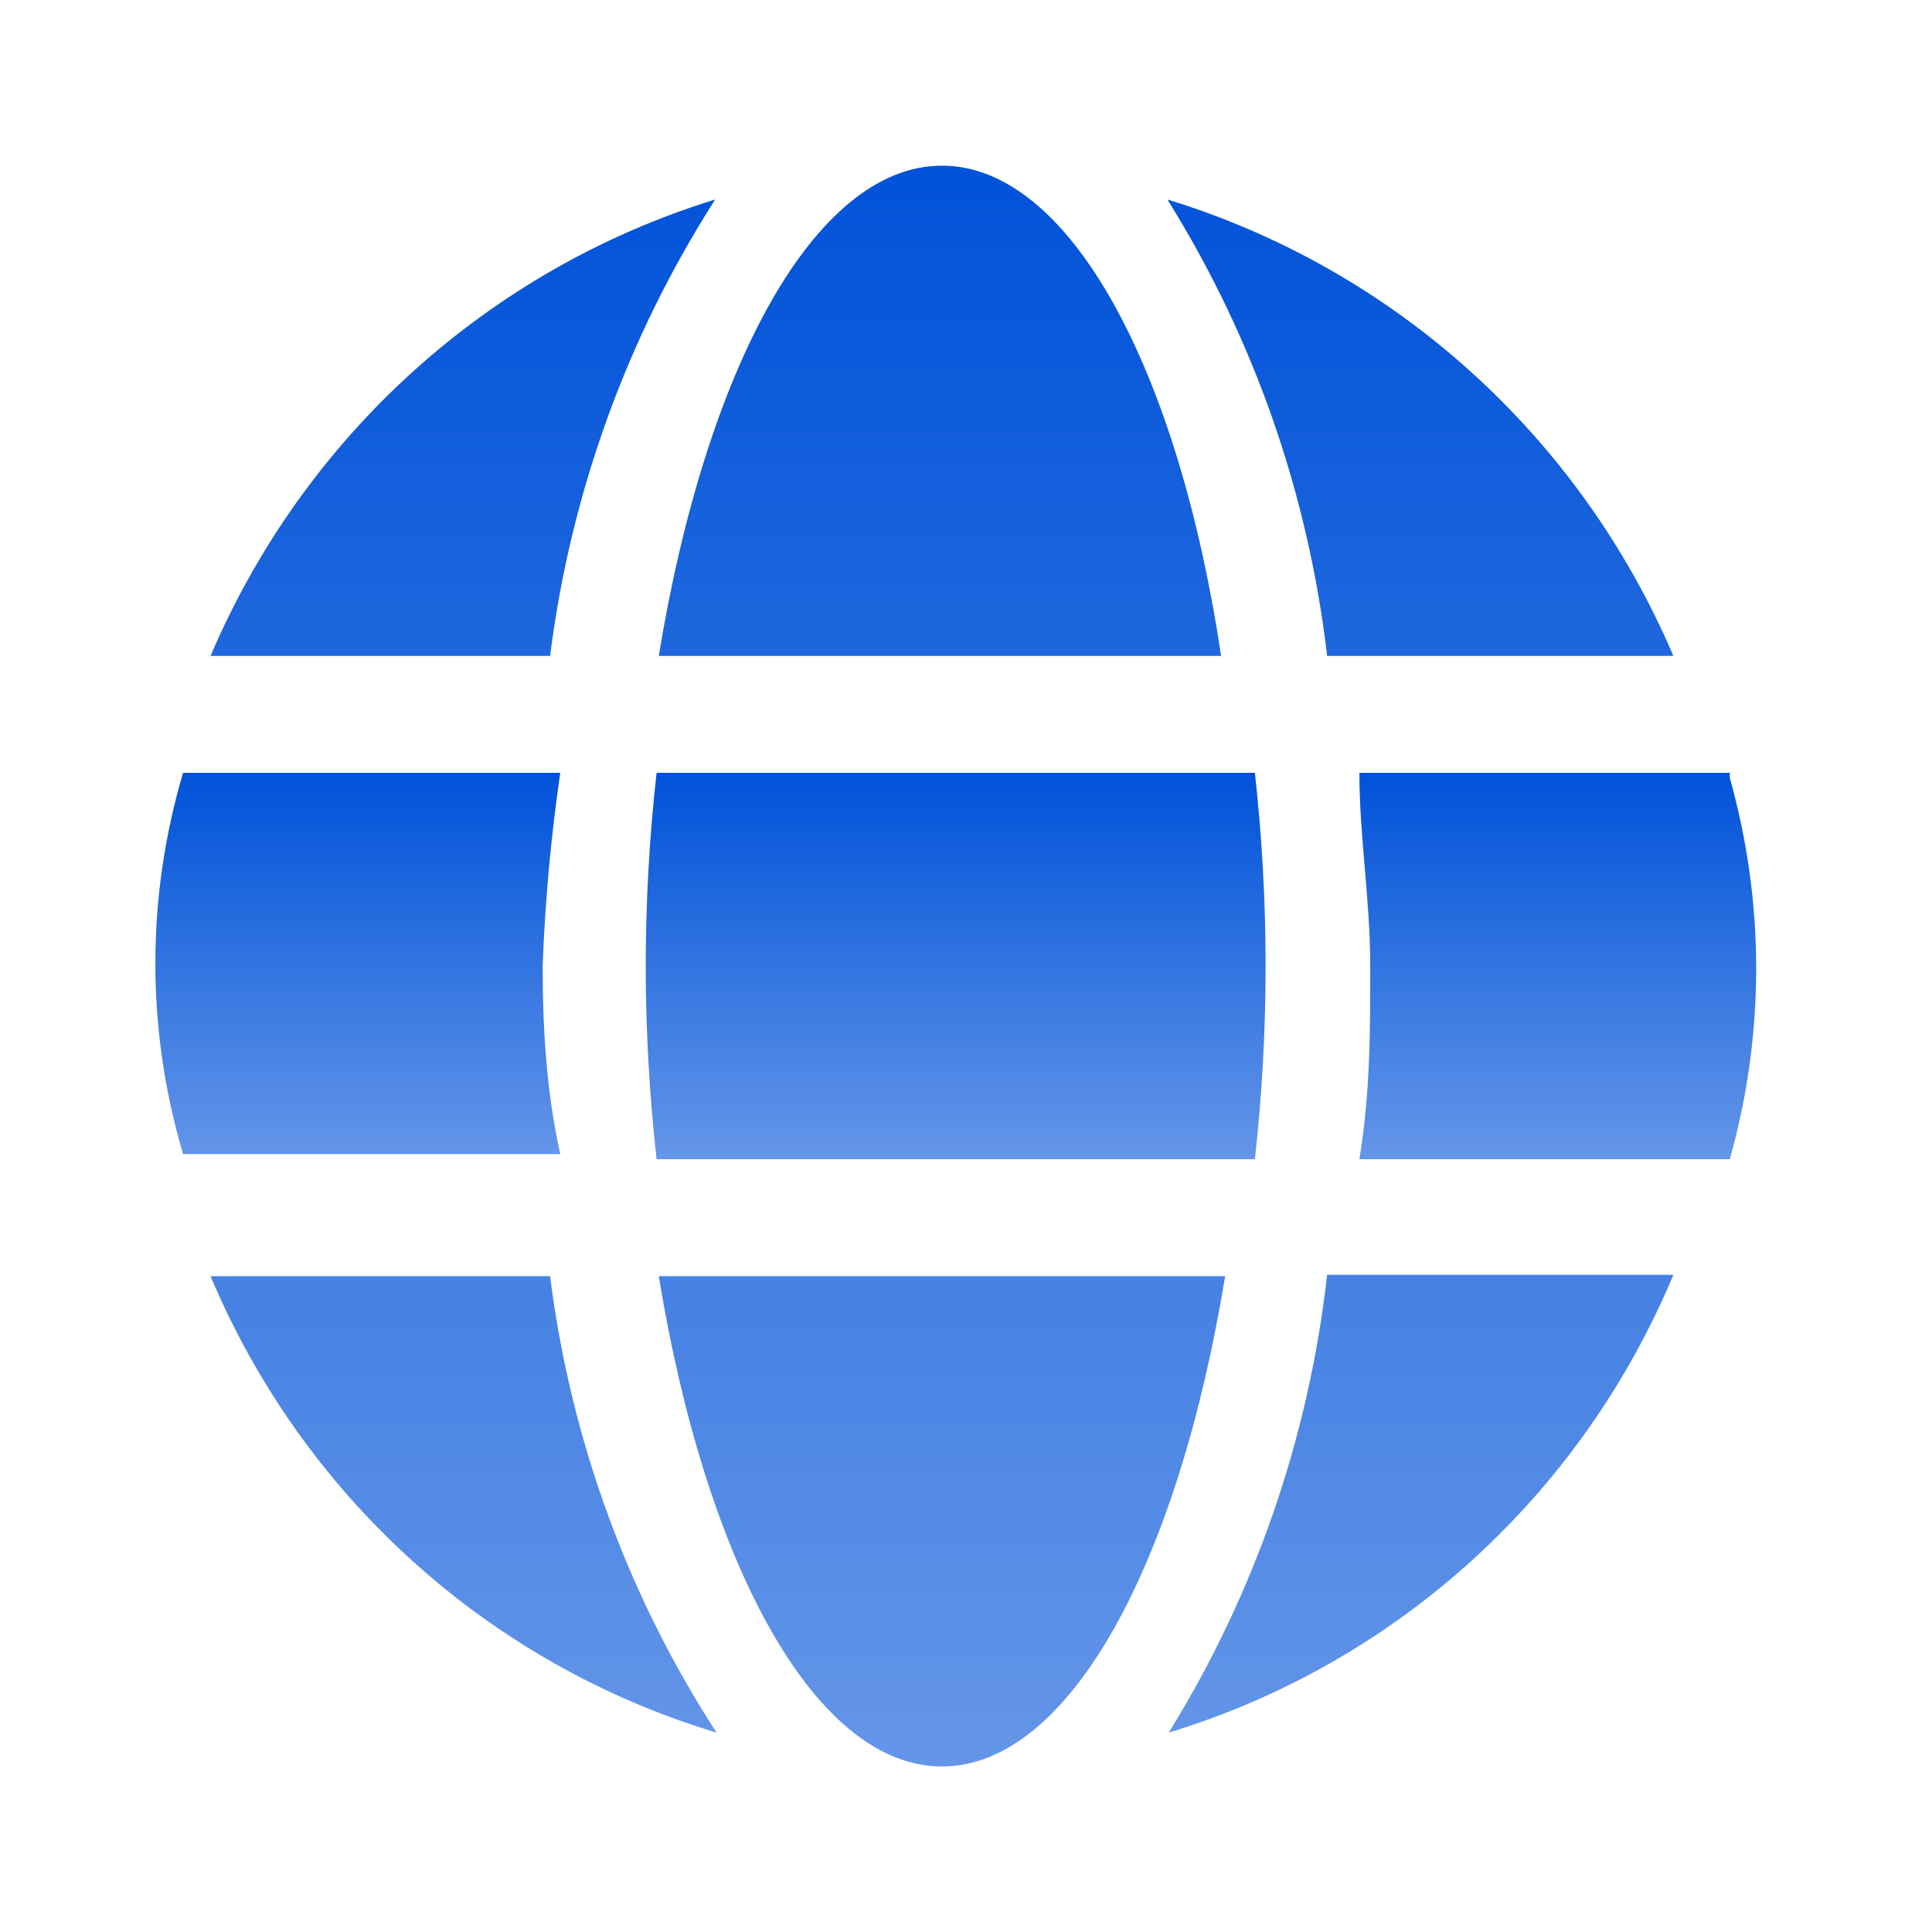
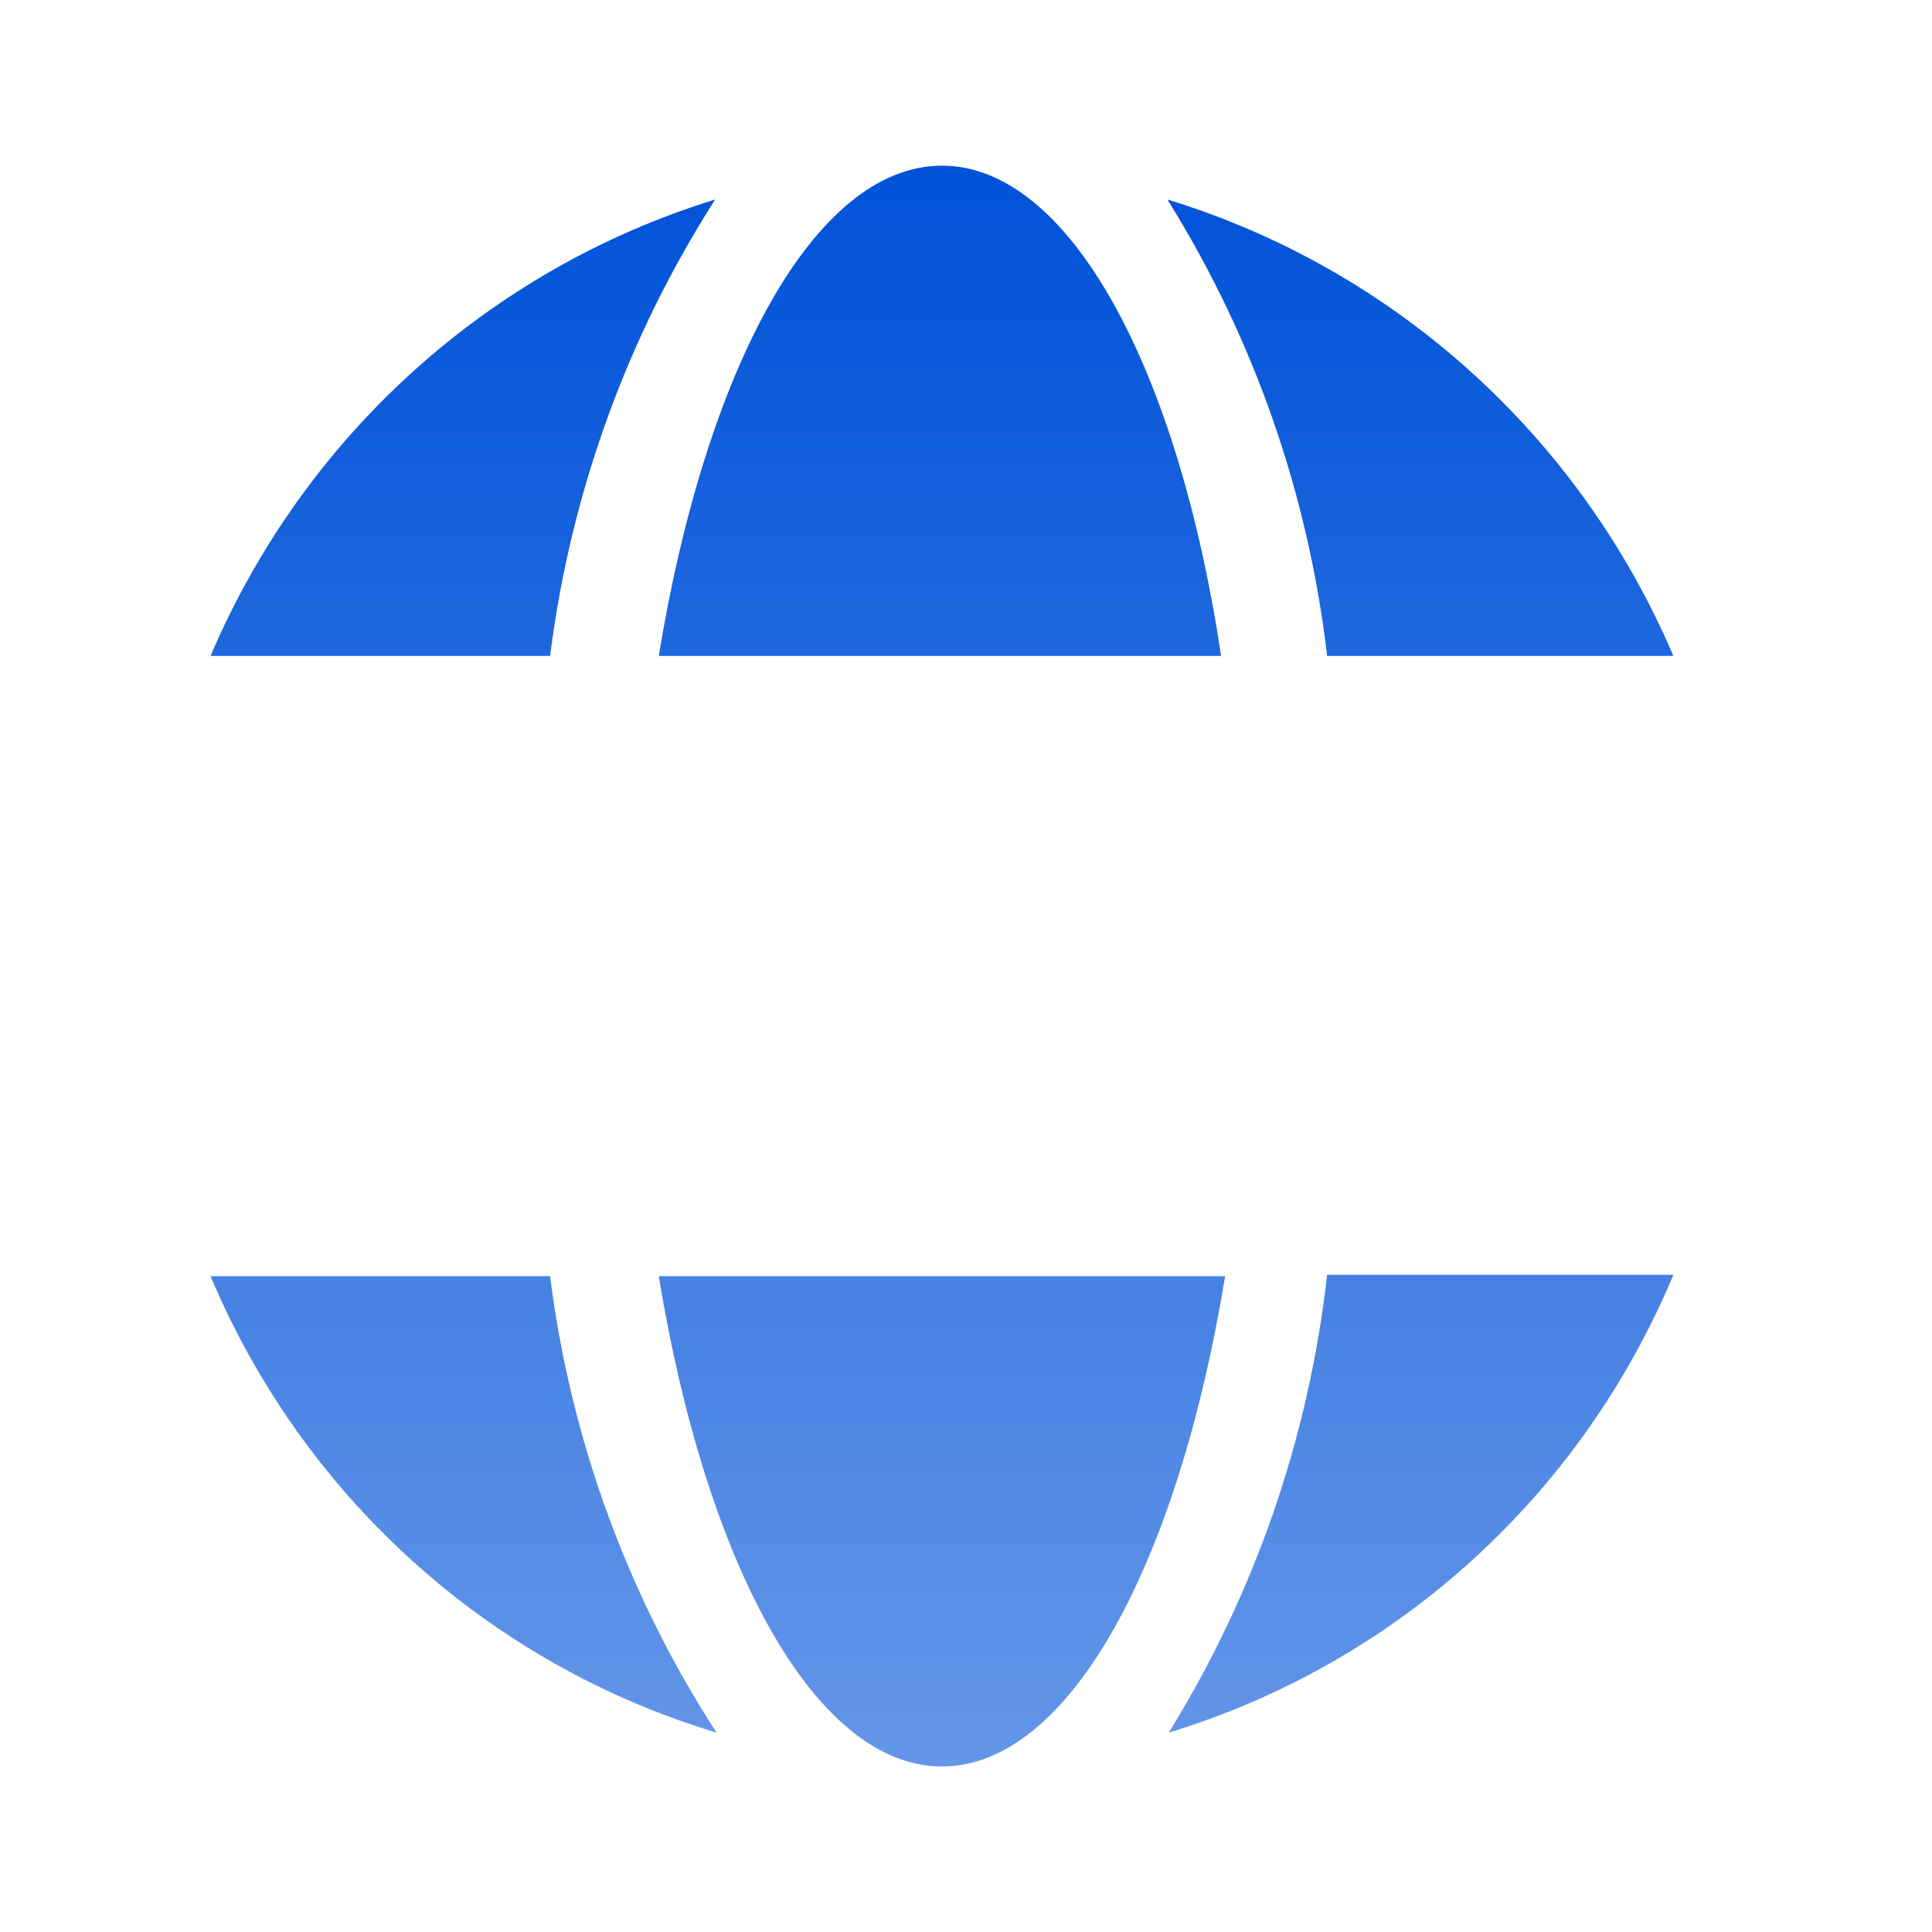
<svg xmlns="http://www.w3.org/2000/svg" width="60" height="60" viewBox="0 0 60 60" fill="none">
-   <path d="M20.054 30C20.054 32.005 20.168 34.007 20.391 36H38.972C39.415 32.011 39.415 27.989 38.972 24H20.391C20.168 25.993 20.054 27.995 20.054 30ZM53.72 24H42.217C42.217 25.974 42.554 27.947 42.554 30C42.554 32.053 42.554 33.947 42.217 36H53.72C54.813 32.119 54.813 28.039 53.72 24.158V24ZM16.852 30C16.927 27.991 17.109 25.989 17.399 24H5.686C4.538 27.874 4.538 31.968 5.686 35.842H17.399C16.978 33.947 16.852 32.013 16.852 30Z" fill="url(#paint0_linear_4716_3576)" />
  <path d="M37.922 20.37C36.589 11.454 33.213 5.145 29.253 5.145C25.294 5.145 21.918 11.454 20.459 20.37H37.922ZM51.968 20.37C50.529 16.996 48.377 13.979 45.663 11.531C42.949 9.083 39.739 7.262 36.255 6.196C38.934 10.489 40.628 15.332 41.215 20.37H51.968ZM22.21 6.196C18.734 7.267 15.531 9.091 12.825 11.539C10.119 13.986 7.974 17 6.539 20.37H17.084C17.721 15.318 19.473 10.475 22.21 6.196ZM36.297 53.807C39.785 52.747 42.997 50.923 45.706 48.466C48.415 46.009 50.553 42.978 51.968 39.591H41.215C40.647 44.641 38.966 49.498 36.297 53.807ZM20.459 39.633C21.918 48.55 25.294 54.859 29.253 54.859C33.213 54.859 36.589 48.55 38.047 39.633H20.459ZM6.539 39.633C7.963 43.017 10.11 46.042 12.826 48.492C15.542 50.942 18.76 52.757 22.252 53.807C19.487 49.539 17.72 44.692 17.084 39.633H6.539Z" fill="url(#paint1_linear_4716_3576)" />
  <defs>
    <linearGradient id="paint0_linear_4716_3576" x1="29.682" y1="24" x2="29.682" y2="36" gradientUnits="userSpaceOnUse">
      <stop stop-color="#0052D9" />
      <stop offset="1" stop-color="#6496E8" />
    </linearGradient>
    <linearGradient id="paint1_linear_4716_3576" x1="29.253" y1="5.145" x2="29.253" y2="54.859" gradientUnits="userSpaceOnUse">
      <stop stop-color="#0052D9" />
      <stop offset="1" stop-color="#6496E8" />
    </linearGradient>
  </defs>
</svg>